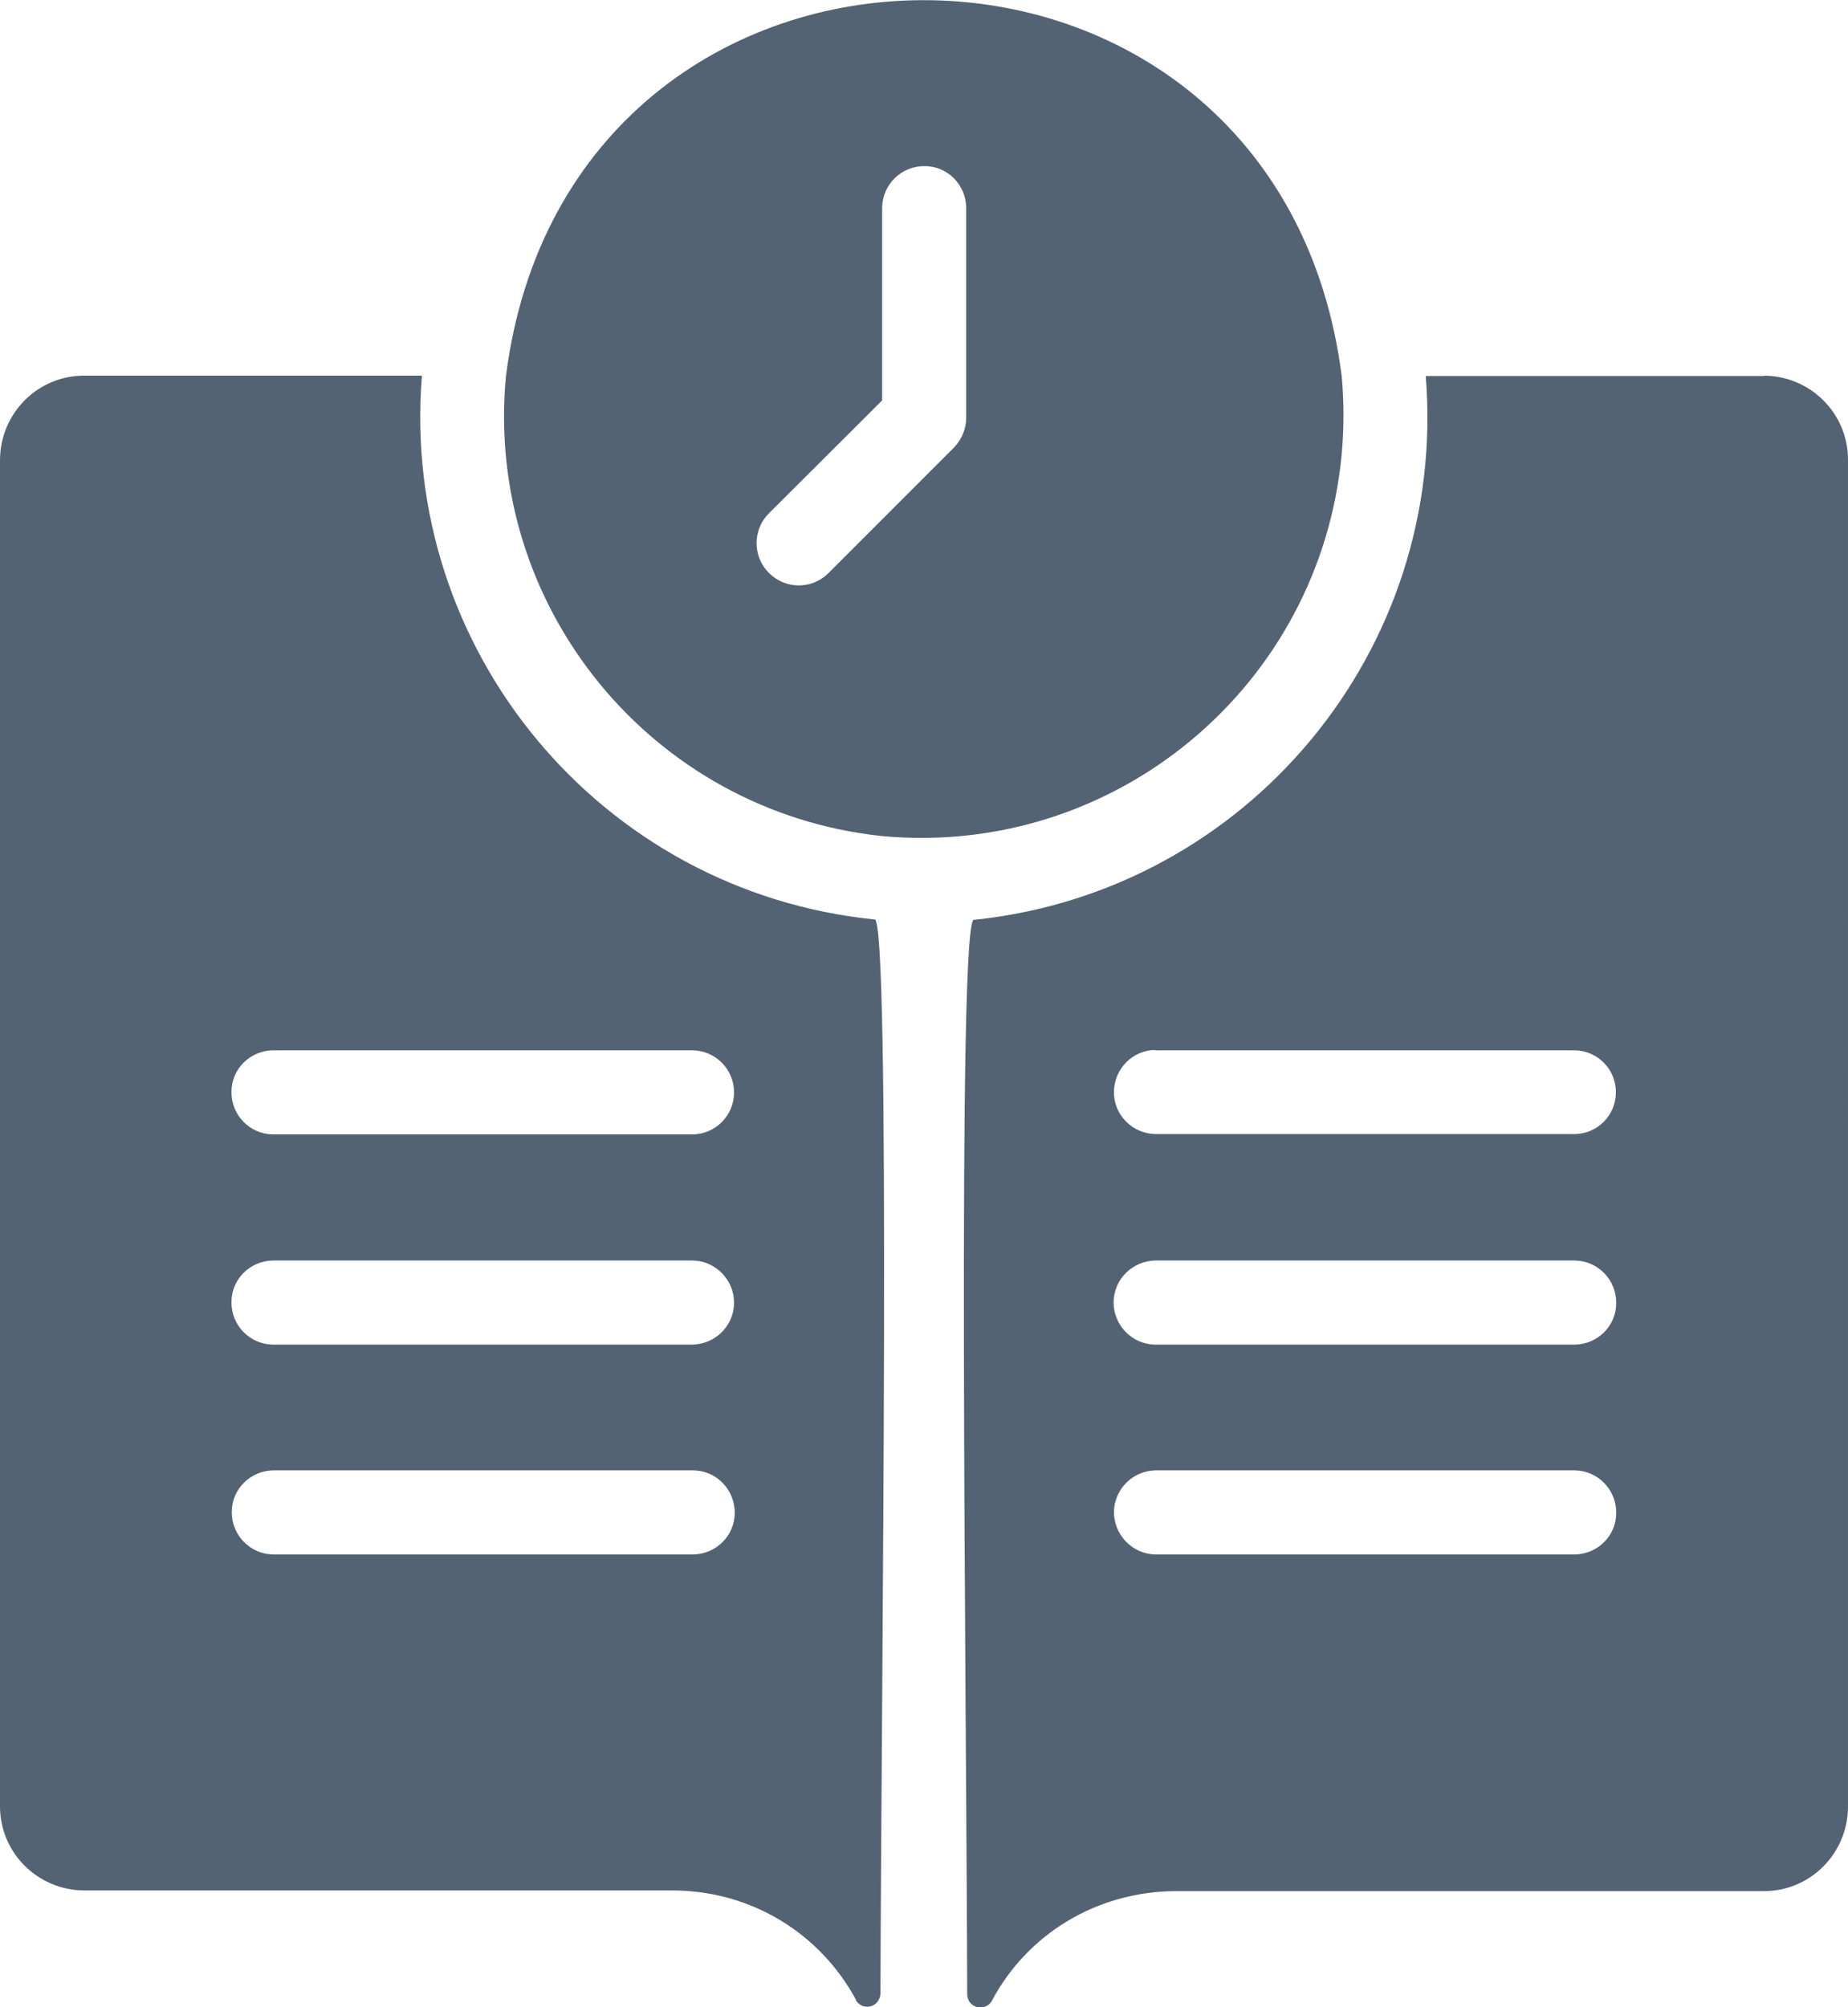
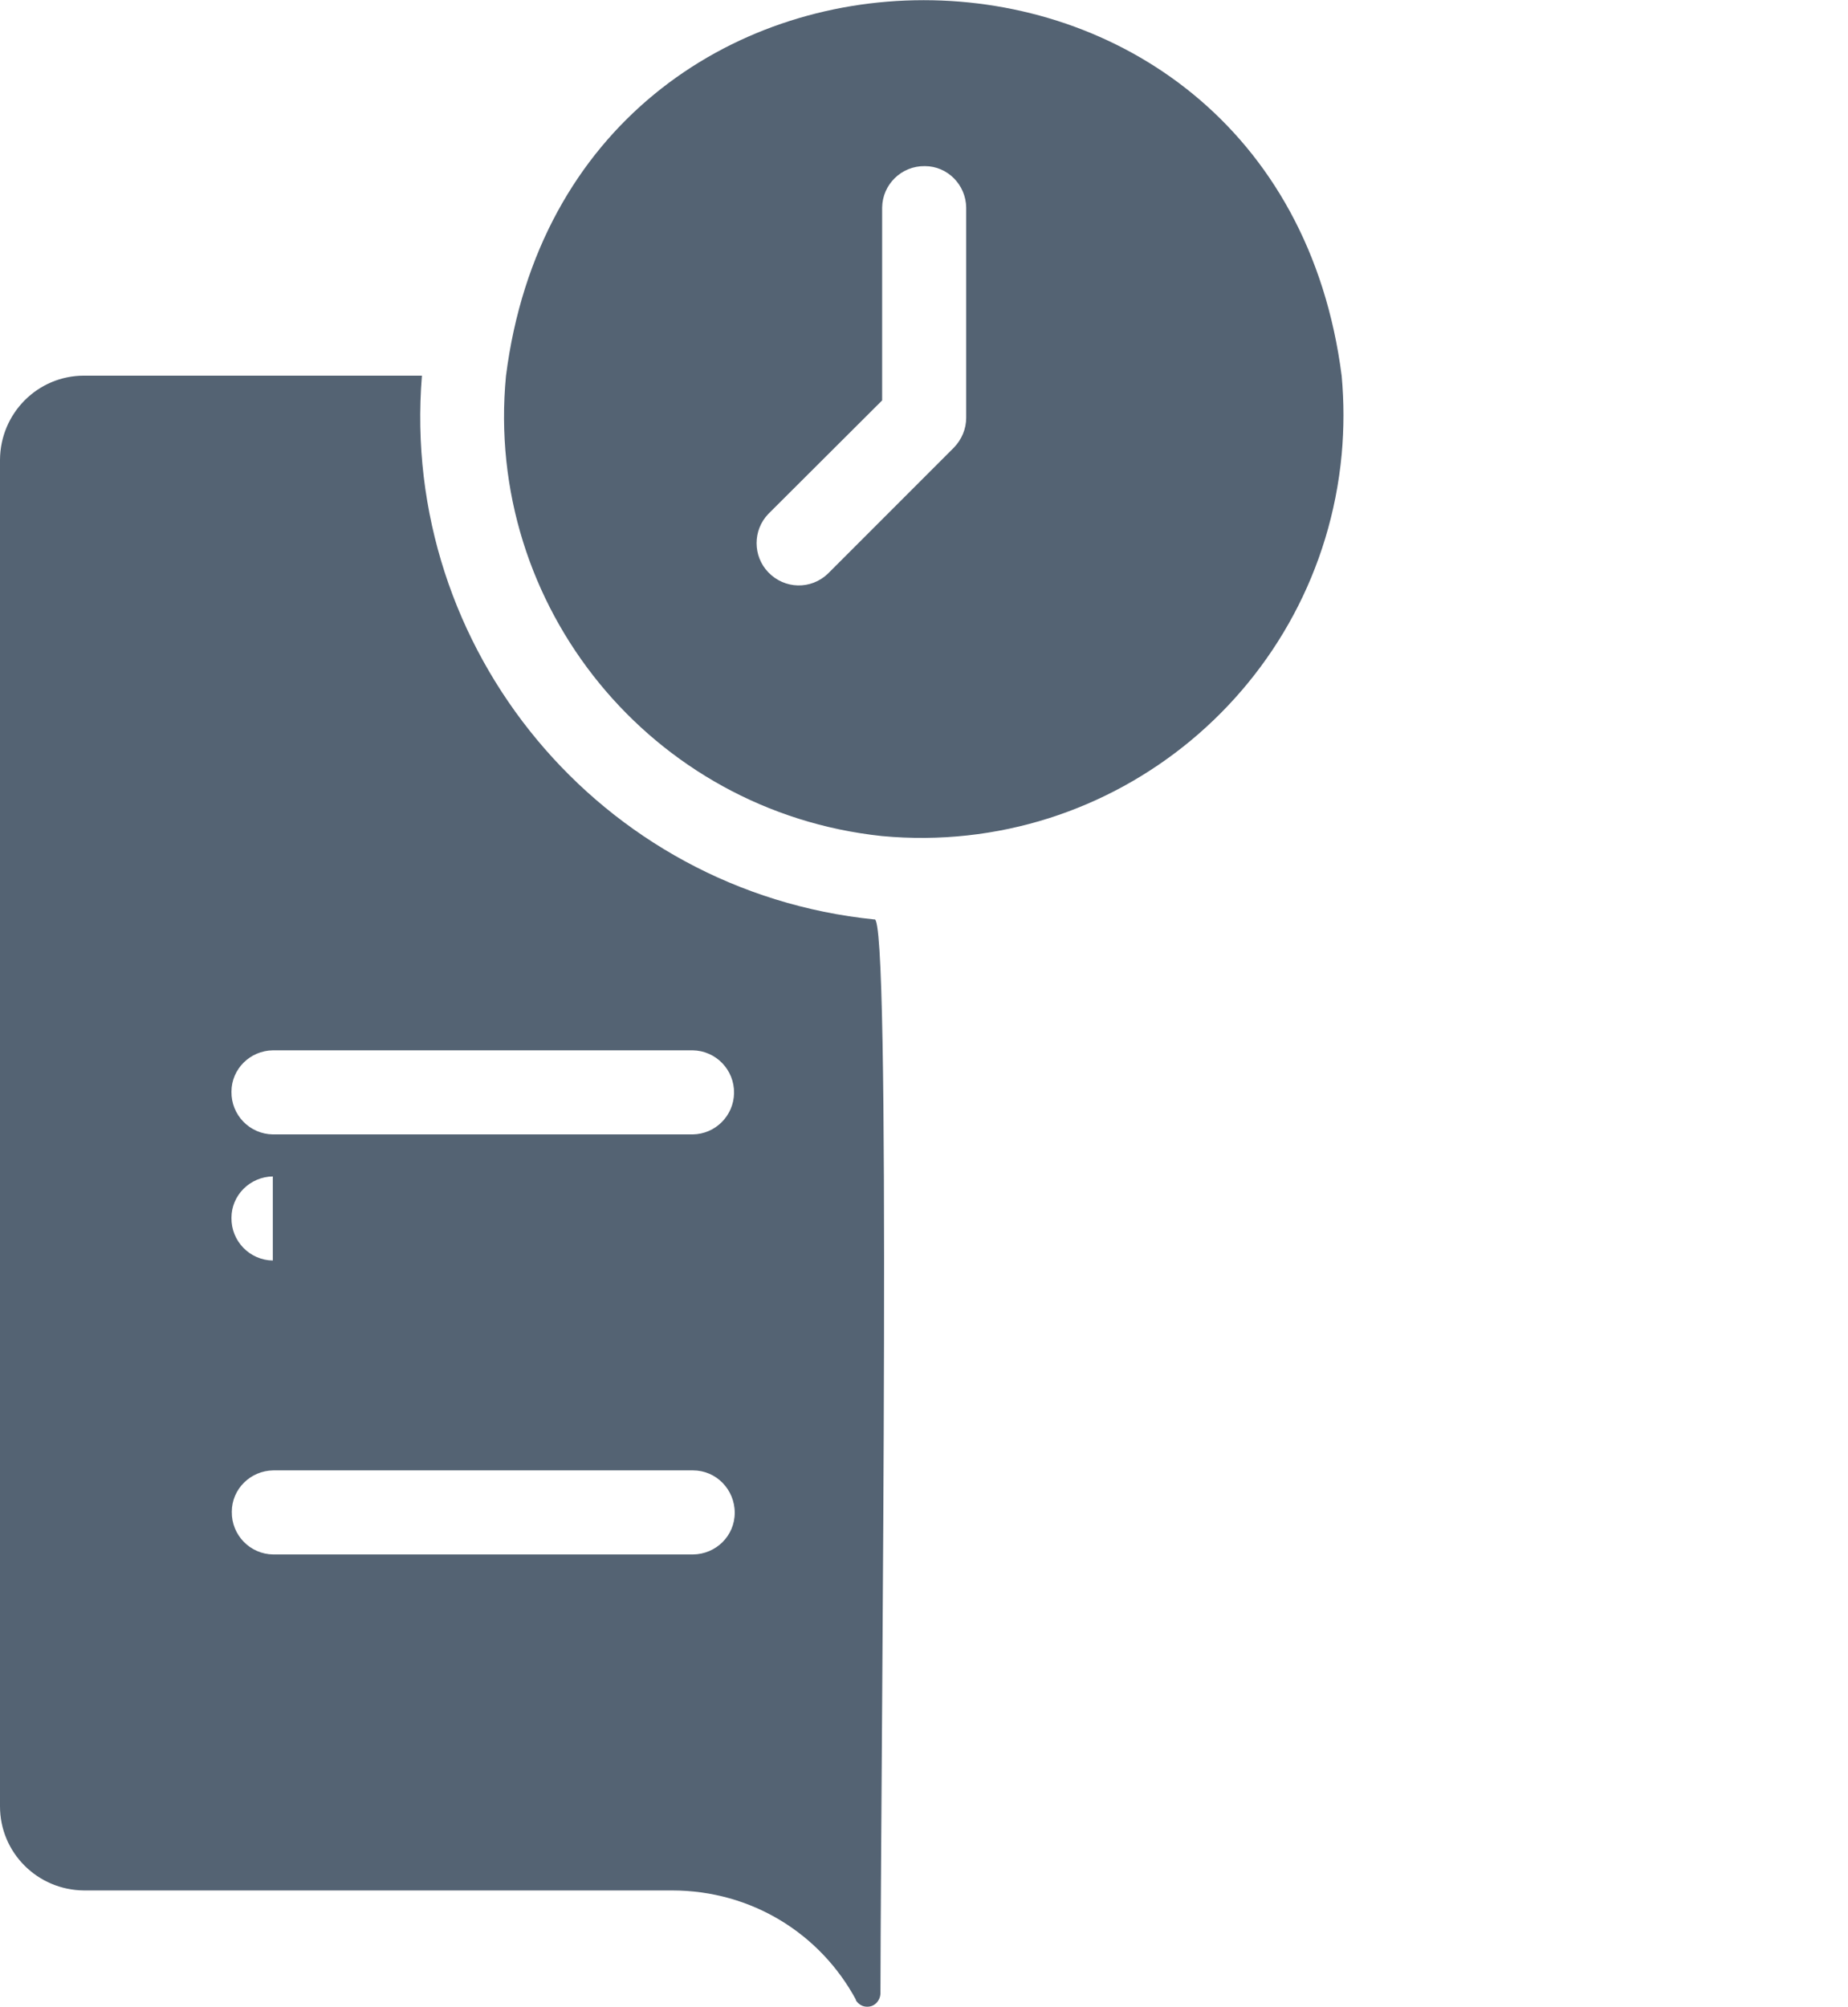
<svg xmlns="http://www.w3.org/2000/svg" id="Glyph" viewBox="0 0 54.53 59.2">
  <defs>
    <style>
      .cls-1 {
        fill: #546373;
      }
    </style>
  </defs>
  <path class="cls-1" d="M26.02,24.66c6.86.64,12.93-4.4,13.57-11.26.07-.77.07-1.54,0-2.31-1.89-14.78-22.78-14.78-24.66,0-.65,6.8,4.3,12.85,11.09,13.57ZM22.67,15.16l3.36-3.35v-5.69c.01-.68.57-1.23,1.26-1.22.67,0,1.21.55,1.22,1.22v6.2c0,.33-.13.64-.36.88l-3.72,3.72c-.5.48-1.28.46-1.76-.04-.46-.48-.46-1.24,0-1.72h0Z" />
-   <path class="cls-1" d="M25.25,58.99s.1.2.34.2.38-.2.39-.38c.02-8.6.32-31.99-.18-31.69-8.07-.82-14.01-7.95-13.35-16.04H2.48c-1.37,0-2.47,1.11-2.48,2.48v39.72c0,1.37,1.11,2.47,2.48,2.48h17.35c2.35,0,4.38,1.28,5.43,3.23h0ZM8.05,30.98h12.39c.68.01,1.23.57,1.22,1.26-.01.67-.55,1.21-1.22,1.22h-12.39c-.68-.01-1.23-.57-1.22-1.26,0-.67.55-1.21,1.22-1.22ZM8.05,37.18h12.39c.68.01,1.23.58,1.22,1.26-.01.67-.55,1.2-1.22,1.22h-12.39c-.68-.01-1.23-.57-1.22-1.26,0-.67.55-1.21,1.22-1.22ZM20.45,45.85h-12.39c-.68-.01-1.23-.57-1.22-1.26,0-.67.55-1.21,1.22-1.22h12.39c.68,0,1.23.56,1.23,1.25,0,.68-.55,1.22-1.23,1.23Z" />
-   <path class="cls-1" d="M52.05,11.09h-9.98c.66,8.08-5.26,15.2-13.32,16.04-.52-.39-.23,23.07-.21,31.69h0c0,.19.14.39.39.39s.34-.2.34-.2h0c1.04-1.95,3.07-3.22,5.43-3.23h17.35c1.37,0,2.47-1.11,2.48-2.48V13.56c0-1.37-1.11-2.47-2.48-2.48ZM34.08,30.98h12.39c.68.01,1.23.58,1.21,1.26-.01.67-.55,1.2-1.21,1.21h-12.39c-.68-.02-1.23-.58-1.21-1.27.02-.66.55-1.2,1.21-1.21ZM46.47,45.85h-12.39c-.68-.02-1.22-.59-1.21-1.27.02-.66.55-1.19,1.21-1.21h12.39c.68.01,1.23.57,1.22,1.26,0,.67-.55,1.21-1.22,1.22ZM46.47,39.66h-12.39c-.68-.01-1.23-.58-1.22-1.26.01-.67.55-1.2,1.22-1.22h12.39c.68.01,1.23.57,1.22,1.26,0,.67-.55,1.21-1.22,1.22Z" />
+   <path class="cls-1" d="M25.25,58.99s.1.2.34.2.38-.2.39-.38c.02-8.6.32-31.99-.18-31.69-8.07-.82-14.01-7.95-13.35-16.04H2.48c-1.37,0-2.47,1.11-2.48,2.48v39.72c0,1.37,1.11,2.47,2.48,2.48h17.35c2.35,0,4.38,1.28,5.43,3.23h0ZM8.05,30.98h12.39c.68.01,1.23.57,1.22,1.26-.01.67-.55,1.21-1.22,1.22h-12.39c-.68-.01-1.23-.57-1.22-1.26,0-.67.55-1.21,1.22-1.22ZM8.05,37.18h12.39h-12.39c-.68-.01-1.23-.57-1.22-1.26,0-.67.55-1.21,1.22-1.22ZM20.45,45.85h-12.39c-.68-.01-1.23-.57-1.22-1.26,0-.67.55-1.21,1.22-1.22h12.39c.68,0,1.23.56,1.23,1.25,0,.68-.55,1.22-1.23,1.23Z" />
</svg>